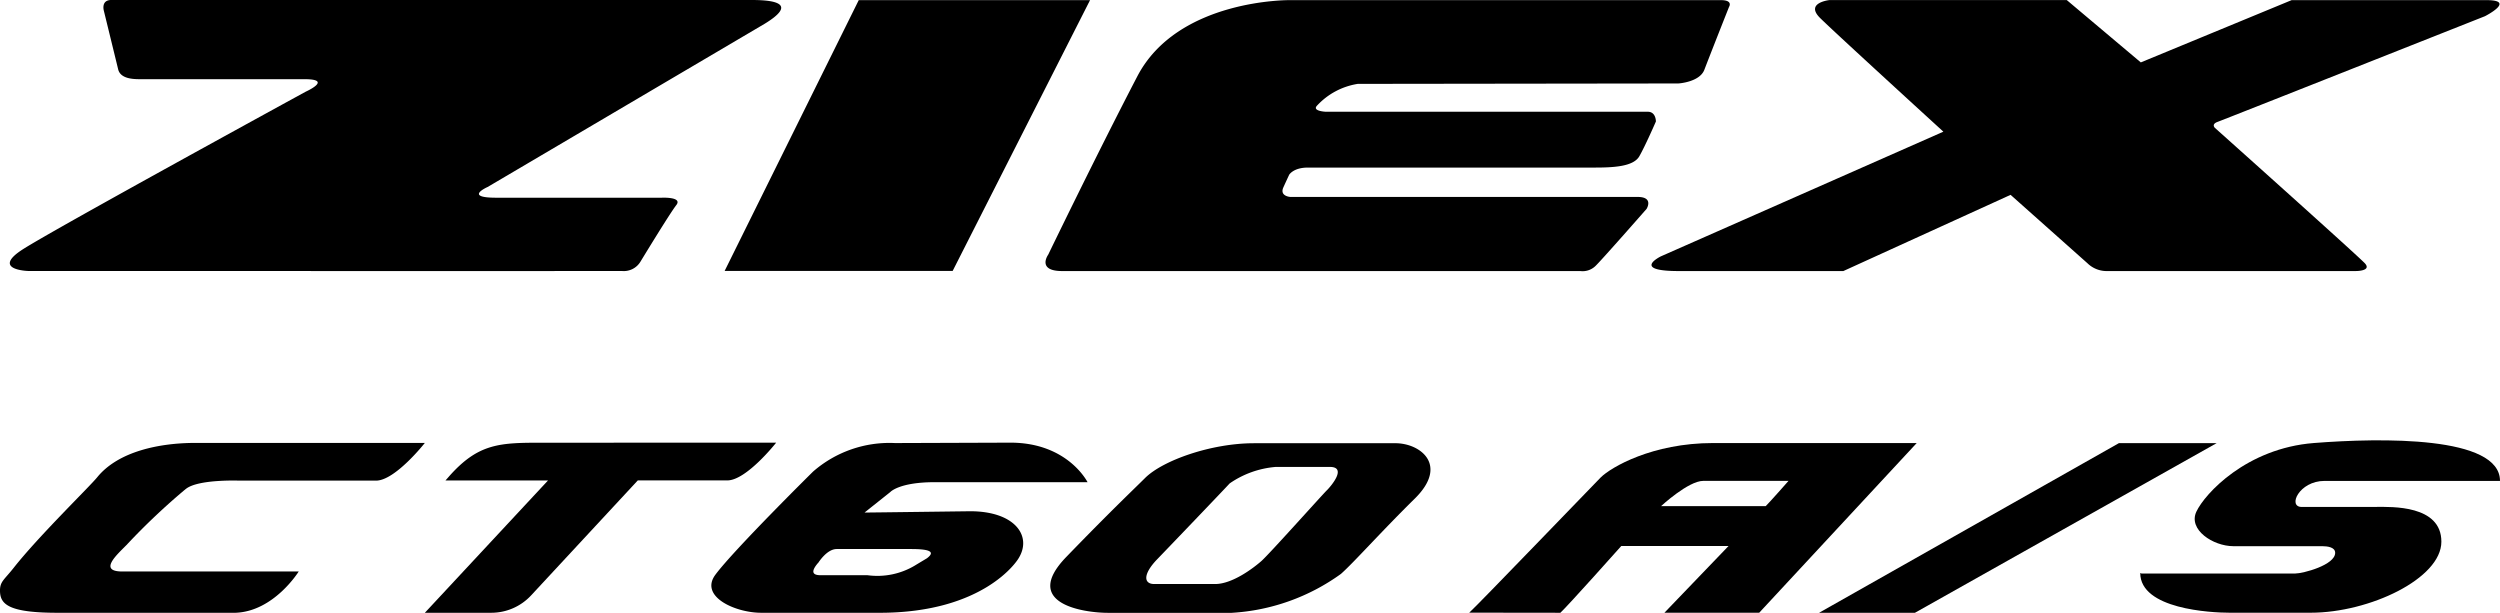
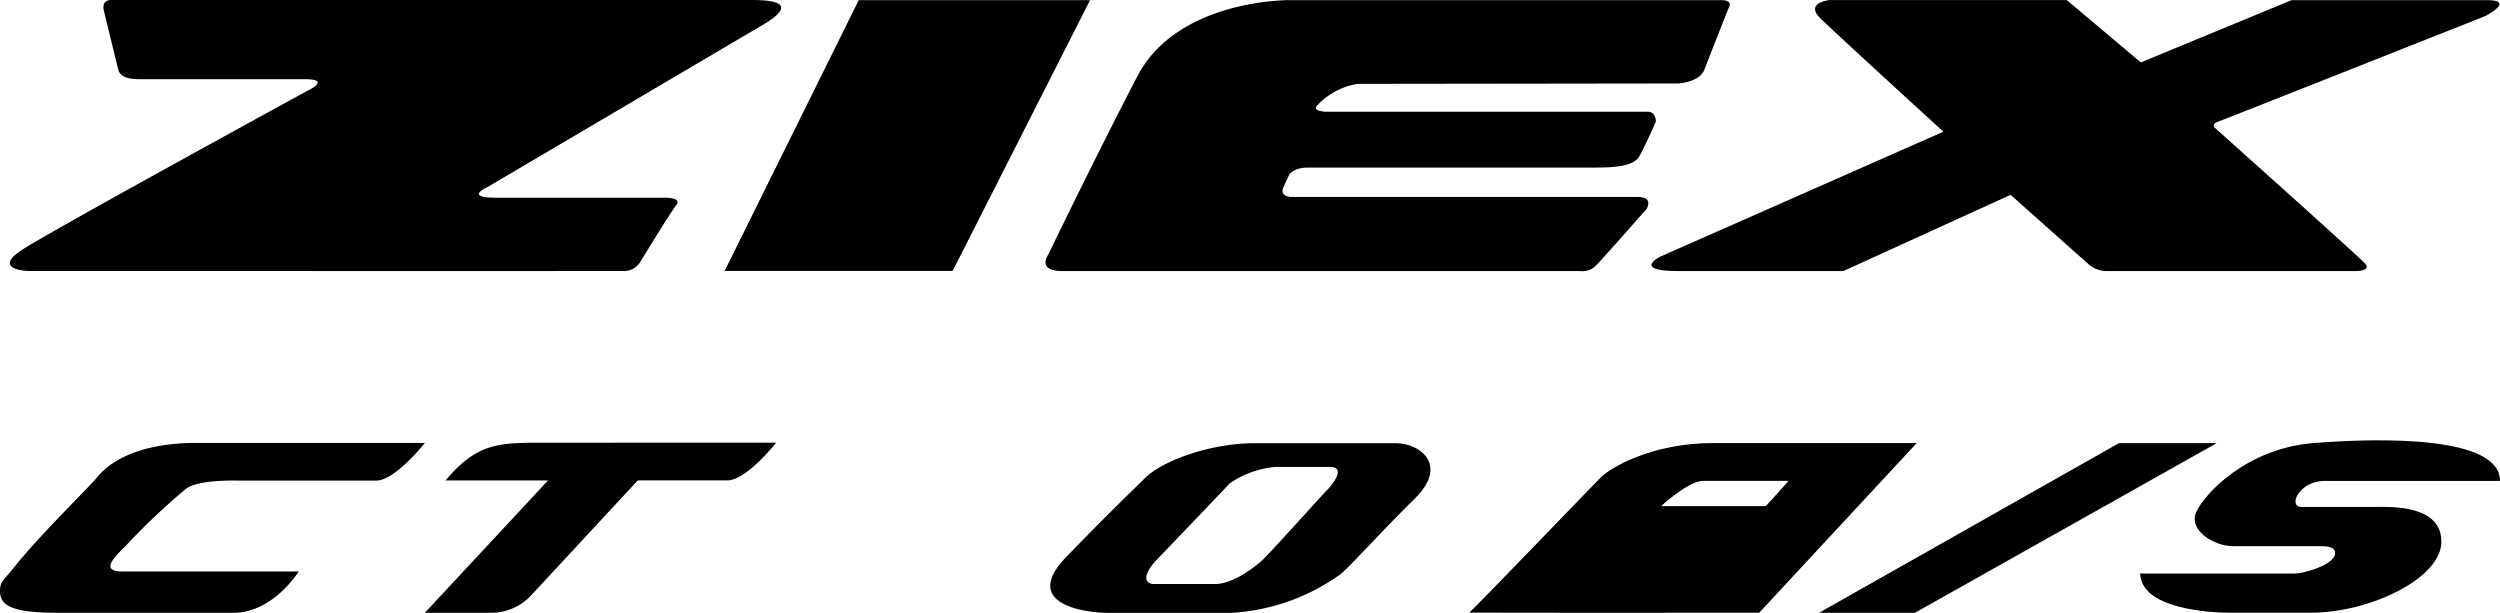
<svg xmlns="http://www.w3.org/2000/svg" width="191.351" height="46.903" viewBox="0 0 191.351 46.903">
  <g id="Group_9246" data-name="Group 9246" transform="translate(-91.825 -3551.598)">
    <g id="Group_9244" data-name="Group 9244" transform="translate(92.575 3551.598)">
      <path id="Path_16767" data-name="Path 16767" d="M74.082.012,63.816,20.741H81.269L91.786.012Z" transform="translate(-9.103 -0.002)" />
      <g id="Group_8295" data-name="Group 8295" transform="translate(0 0)">
        <g id="Group_9244-2" data-name="Group 9244" transform="translate(0 0)">
          <path id="Path_16768" data-name="Path 16768" d="M56.8,0H7.828C6.943-.035,7.2.829,7.2.829S8.284,5.254,8.292,5.3c.173.728,1.13.761,1.676.761H22.556c2.223,0,.093.957.093.957S3.48,17.494,1.009,19.075s.381,1.665.381,1.665,44.314.014,45.448,0a1.485,1.485,0,0,0,1.433-.713s2.239-3.685,2.742-4.328-1.1-.566-1.1-.566H37.227c-2.519,0-.652-.822-.652-.822L57.8,1.806C60.116.383,58.855,0,56.8,0" transform="translate(0 0)" />
          <path id="Path_16769" data-name="Path 16769" d="M93.748,20.747h39.643a1.407,1.407,0,0,0,1.135-.358c.374-.329,3.944-4.4,3.944-4.4s.58-.919-.694-.914-26.569,0-26.569,0-.778-.042-.569-.656c.032-.087.473-1.037.473-1.037s.315-.555,1.436-.555h21.911c1.471,0,3-.07,3.457-.866S139.183,9.3,139.183,9.3s.015-.746-.622-.746H113.907s-1.064-.047-.661-.468a5.386,5.386,0,0,1,3.118-1.665L140.9,6.389s1.622-.093,1.99-1.043C143.522,3.7,144.78.531,144.78.531s.342-.52-.621-.52H111.188s-8.6-.118-11.7,5.838-6.819,13.646-6.819,13.646-.9,1.253,1.074,1.253" transform="translate(-13.19 -0.001)" />
          <path id="Path_16770" data-name="Path 16770" d="M148.648,20.746h12.6l12.8-5.833,5.879,5.232a2.1,2.1,0,0,0,1.572.6h19s1.258,0,.632-.627c-.949-.947-11.438-10.325-11.438-10.325s-.314-.281.207-.468S210.358,1.24,210.358,1.24s2.425-1.23.113-1.23H195.56L184.015,4.777,178.348.005h-18.16s-1.891.2-.73,1.362c1.047,1.045,9.446,8.712,9.446,8.712l-21.62,9.541s-2.315,1.127,1.363,1.127" transform="translate(-20.907 0)" />
        </g>
      </g>
    </g>
    <g id="Group_9245" data-name="Group 9245" transform="translate(91.825 3585.301)">
      <path id="Path_17021" data-name="Path 17021" d="M239.667,12.426c.938-.761,4.109-.637,4.109-.637h10.445c1.469,0,3.74-2.887,3.74-2.887H240.384c-2.678,0-5.871.623-7.5,2.627-.6.739-4.469,4.492-6.394,6.933-.736.935-1.065,1.048-1.048,1.794.024.986.64,1.648,4.4,1.648h13.614c2.957-.1,4.85-3.161,4.85-3.161h-13.5c-1.86,0-.413-1.285.313-2.021a50.817,50.817,0,0,1,4.547-4.3" transform="translate(-225.442 -8.704)" />
-       <path id="Path_17022" data-name="Path 17022" d="M297.116,18.093c.033-.039.666-1.073,1.429-1.073h5.688c1.614,0,1.8.267,1.215.708,0,0-.893.535-.9.542a5.6,5.6,0,0,1-3.649.754h-3.591c-.605,0-.774-.258-.2-.932M292.768,21.9h9.066c8.046,0,10.546-4.047,10.585-4.1,1.136-1.721-.186-3.672-3.662-3.672-.058,0-7.632.1-8.085.1l1.969-1.567s.67-.757,3.394-.757h11.707s-1.507-3.026-5.9-3.026L303,8.909a8.889,8.889,0,0,0-6.266,2.183s-6.022,5.945-7.471,7.886c-1.251,1.67,1.5,2.921,3.508,2.921" transform="translate(-234.501 -8.7)" />
      <path id="Path_17023" data-name="Path 17023" d="M340.377,12.528c-.41.407-4.428,4.908-5.023,5.428s-2.2,1.75-3.535,1.75h-4.65c-.819,0-.892-.744.224-1.9s5.208-5.429,5.542-5.8a7.21,7.21,0,0,1,3.536-1.264H340.6c1.3,0,.185,1.376-.222,1.787m5.244-3.6H334.805c-3.31,0-7.006,1.325-8.349,2.667-.839.838-2.525,2.421-6.021,6.032s1.389,4.283,3.2,4.283h9.45a15.849,15.849,0,0,0,8.37-2.982c1.006-.893,3.05-3.2,5.654-5.766s.422-4.235-1.488-4.235" transform="translate(-238.817 -8.707)" />
-       <path id="Path_17024" data-name="Path 17024" d="M371.29,13.744s2.083-1.935,3.236-1.935h6.522s-1.464,1.662-1.748,1.935Zm3.981-4.83c-4.652,0-7.813,1.854-8.6,2.634-.726.729-9.369,9.726-10.061,10.348l6.974.009c.6-.552,4.663-5.112,4.663-5.112h8.21L371.55,21.9h7.255L390.859,8.914Z" transform="translate(-244.153 -8.706)" />
+       <path id="Path_17024" data-name="Path 17024" d="M371.29,13.744s2.083-1.935,3.236-1.935h6.522s-1.464,1.662-1.748,1.935Zm3.981-4.83c-4.652,0-7.813,1.854-8.6,2.634-.726.729-9.369,9.726-10.061,10.348l6.974.009h8.21L371.55,21.9h7.255L390.859,8.914Z" transform="translate(-244.153 -8.706)" />
      <path id="Path_17025" data-name="Path 17025" d="M410.787,8.924c-.244.13-22.947,12.982-22.947,12.982h7.338L418.267,8.924Z" transform="translate(-248.607 -8.707)" />
      <path id="Path_17026" data-name="Path 17026" d="M434.582,13.77H428.87c-1.1,0-.2-1.993,1.747-1.993h13.431c0-3.454-9.084-3.305-14.247-2.9s-8.349,3.88-8.993,5.254,1.273,2.642,2.838,2.642h6.81c.352.005.976.059.976.508,0,.935-2.461,1.585-3.07,1.585h-11.75l-.1-.041c0,2.765,5.4,3.041,6.849,3.041h6.2c4.491,0,10-2.614,10-5.438s-3.84-2.662-4.978-2.662" transform="translate(-252.697 -8.671)" />
      <path id="Path_17027" data-name="Path 17027" d="M272.5,8.883c-3.364,0-5.014,0-7.318,2.627-.054.062-.135.156-.231.261H272.8L263.372,21.9h5.083a4.163,4.163,0,0,0,3.05-1.331l8.165-8.8h6.85c1.468,0,3.74-2.888,3.74-2.888Z" transform="translate(-230.853 -8.701)" />
    </g>
  </g>
</svg>